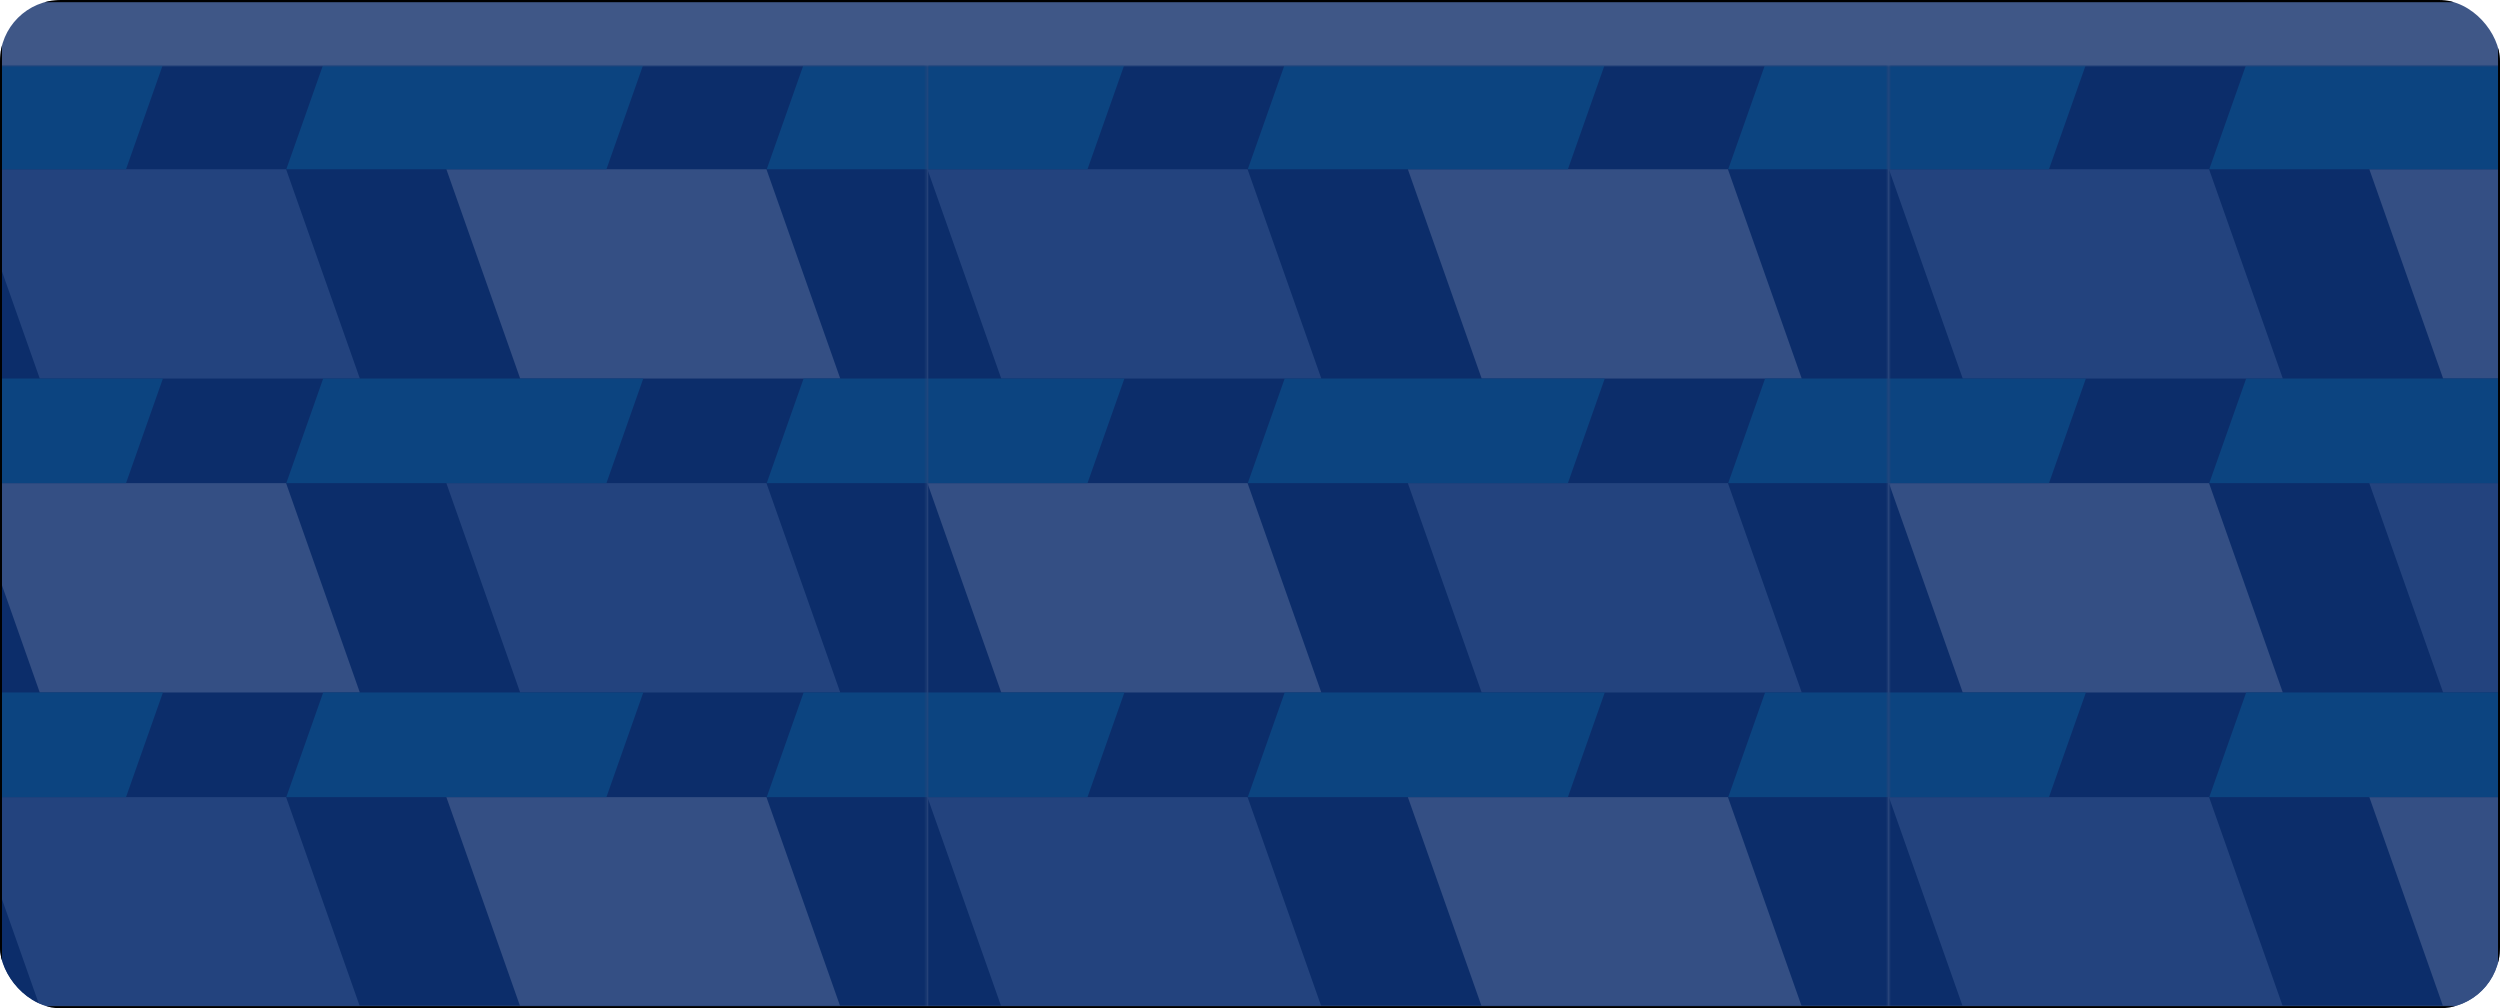
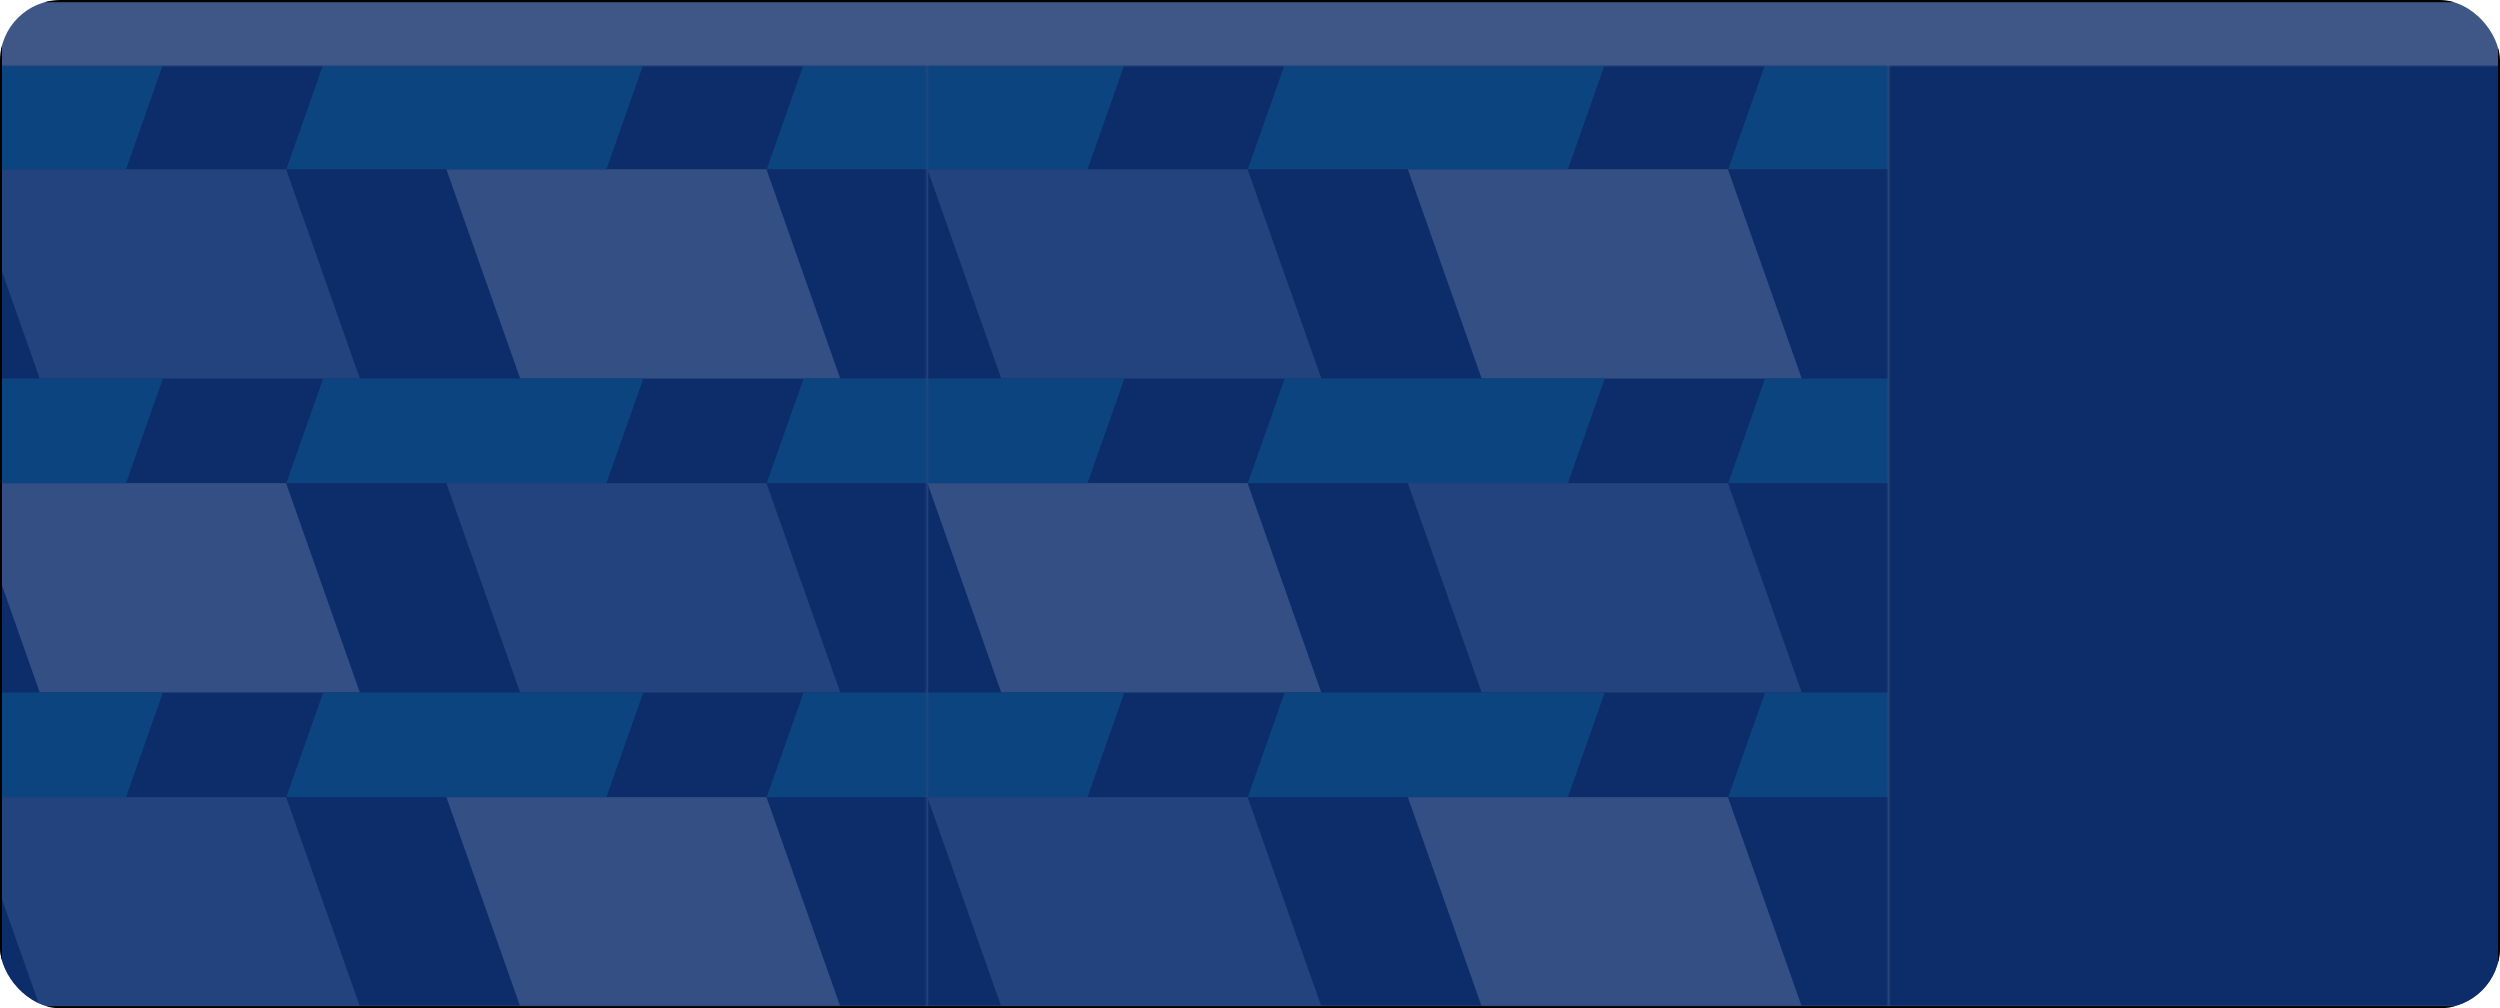
<svg xmlns="http://www.w3.org/2000/svg" width="1024" height="413" viewBox="0 0 1024 413" fill="none">
  <g clip-path="url(#clip0_873_2)">
    <mask id="mask0_873_2" style="mask-type:luminance" maskUnits="userSpaceOnUse" x="-15" y="26" width="395" height="387">
      <path d="M-14.08 26.747L-14.08 412.213H379.743L379.743 26.747H-14.08Z" fill="white" />
    </mask>
    <g mask="url(#mask0_873_2)">
      <path d="M-14.08 26.747V412.213H379.743V26.747H-14.08Z" fill="#002E6E" />
      <mask id="mask1_873_2" style="mask-type:luminance" maskUnits="userSpaceOnUse" x="-15" y="26" width="395" height="387">
        <path d="M-14.08 26.747V412.213H379.743V26.747H-14.08Z" fill="white" />
      </mask>
      <g mask="url(#mask1_873_2)">
        <path d="M147.386 412.213L117.18 326.499H-13.946L16.283 412.213H147.386Z" fill="#739DD2" />
        <path d="M344.163 412.213L313.935 326.499H182.832L213.061 412.213H344.163Z" fill="#C7D6EE" />
        <path d="M540.918 412.213L510.712 326.499H379.609L409.815 412.213H540.918Z" fill="#739DD2" />
        <path d="M147.386 155.043L117.18 69.329H-13.946L16.283 155.043H147.386Z" fill="#739DD2" />
        <path d="M344.163 155.043L313.935 69.329H182.832L213.061 155.043H344.163Z" fill="#C7D6EE" />
        <path d="M540.918 155.043L510.712 69.329H379.609L409.815 155.043H540.918Z" fill="#739DD2" />
        <path d="M147.386 283.642L117.18 197.9H-13.946L16.283 283.642H147.386Z" fill="#C7D6EE" />
        <path d="M344.163 283.642L313.935 197.9H182.832L213.061 283.642H344.163Z" fill="#739DD2" />
        <path d="M540.918 283.642L510.712 197.9H379.609L409.815 283.642H540.918Z" fill="#C7D6EE" />
        <path d="M-79.486 326.499L-64.371 283.642H66.731L51.617 326.499H-79.486Z" fill="#00A0DC" />
        <path d="M117.269 326.499L132.383 283.642H263.486L248.394 326.499H117.269Z" fill="#00A0DC" />
        <path d="M314.047 326.499L329.161 283.642H460.264L445.15 326.499H314.047Z" fill="#00A0DC" />
        <path d="M-79.486 69.329L-64.371 26.471H66.731L51.617 69.329H-79.486Z" fill="#00A0DC" />
        <path d="M117.269 69.329L132.383 26.471H263.486L248.394 69.329H117.269Z" fill="#00A0DC" />
        <path d="M314.047 69.329L329.161 26.471H460.264L445.15 69.329H314.047Z" fill="#00A0DC" />
        <path d="M-79.486 197.9L-64.371 155.043H66.731L51.617 197.9H-79.486Z" fill="#00A0DC" />
        <path d="M117.269 197.9L132.383 155.043H263.486L248.394 197.9H117.269Z" fill="#00A0DC" />
        <path d="M314.047 197.9L329.161 155.043H460.264L445.15 197.9H314.047Z" fill="#00A0DC" />
      </g>
    </g>
    <mask id="mask2_873_2" style="mask-type:luminance" maskUnits="userSpaceOnUse" x="379" y="26" width="395" height="387">
      <path d="M379.743 26.747L379.743 412.213H773.567V26.747H379.743Z" fill="white" />
    </mask>
    <g mask="url(#mask2_873_2)">
      <path d="M379.743 26.747V412.213H773.568V26.747H379.743Z" fill="#002E6E" />
      <mask id="mask3_873_2" style="mask-type:luminance" maskUnits="userSpaceOnUse" x="379" y="26" width="395" height="387">
        <path d="M379.743 26.747V412.213H773.568V26.747H379.743Z" fill="white" />
      </mask>
      <g mask="url(#mask3_873_2)">
        <path d="M541.209 412.213L511.003 326.499H379.877L410.106 412.213H541.209Z" fill="#739DD2" />
        <path d="M737.984 412.213L707.756 326.499H576.654L606.883 412.213H737.984Z" fill="#C7D6EE" />
        <path d="M934.739 412.213L904.537 326.499H773.433L803.641 412.213H934.739Z" fill="#739DD2" />
        <path d="M541.209 155.043L511.003 69.329H379.877L410.106 155.043H541.209Z" fill="#739DD2" />
        <path d="M737.984 155.043L707.756 69.329H576.654L606.883 155.043H737.984Z" fill="#C7D6EE" />
        <path d="M934.739 155.043L904.537 69.329H773.433L803.641 155.043H934.739Z" fill="#739DD2" />
        <path d="M541.209 283.642L511.003 197.9H379.877L410.106 283.642H541.209Z" fill="#C7D6EE" />
        <path d="M737.984 283.642L707.756 197.9H576.654L606.883 283.642H737.984Z" fill="#739DD2" />
        <path d="M934.739 283.642L904.537 197.9H773.433L803.641 283.642H934.739Z" fill="#C7D6EE" />
        <path d="M314.337 326.499L329.451 283.642H460.555L445.44 326.499H314.337Z" fill="#00A0DC" />
        <path d="M511.092 326.499L526.207 283.642H657.312L642.214 326.499H511.092Z" fill="#00A0DC" />
        <path d="M707.872 326.499L722.982 283.642H854.086L838.969 326.499H707.872Z" fill="#00A0DC" />
        <path d="M314.337 69.329L329.451 26.471H460.555L445.44 69.329H314.337Z" fill="#00A0DC" />
        <path d="M511.092 69.329L526.207 26.471H657.312L642.214 69.329H511.092Z" fill="#00A0DC" />
        <path d="M707.872 69.329L722.982 26.471H854.086L838.969 69.329H707.872Z" fill="#00A0DC" />
        <path d="M314.337 197.9L329.451 155.043H460.555L445.44 197.9H314.337Z" fill="#00A0DC" />
        <path d="M511.092 197.9L526.207 155.043H657.312L642.214 197.9H511.092Z" fill="#00A0DC" />
        <path d="M707.872 197.9L722.982 155.043H854.086L838.969 197.9H707.872Z" fill="#00A0DC" />
      </g>
    </g>
    <mask id="mask4_873_2" style="mask-type:luminance" maskUnits="userSpaceOnUse" x="773" y="26" width="395" height="387">
      <path d="M773.568 26.747V412.213H1167.39V26.747H773.568Z" fill="white" />
    </mask>
    <g mask="url(#mask4_873_2)">
      <path d="M773.568 26.747V412.213H1167.39V26.747H773.568Z" fill="#002E6E" />
      <mask id="mask5_873_2" style="mask-type:luminance" maskUnits="userSpaceOnUse" x="773" y="26" width="395" height="387">
-         <path d="M773.568 26.747V412.213H1167.39V26.747H773.568Z" fill="white" />
+         <path d="M773.568 26.747H1167.39V26.747H773.568Z" fill="white" />
      </mask>
      <g mask="url(#mask5_873_2)">
        <path d="M935.033 412.213L904.825 326.499H773.702L803.929 412.213H935.033Z" fill="#739DD2" />
        <path d="M1131.81 412.213L1101.58 326.499H970.477L1000.7 412.213H1131.81Z" fill="#C7D6EE" />
        <path d="M935.033 155.043L904.825 69.329H773.702L803.929 155.043H935.033Z" fill="#739DD2" />
        <path d="M1131.81 155.043L1101.58 69.329H970.477L1000.7 155.043H1131.81Z" fill="#C7D6EE" />
        <path d="M935.033 283.642L904.825 197.9H773.702L803.929 283.642H935.033Z" fill="#C7D6EE" />
        <path d="M1131.81 283.642L1101.58 197.9H970.477L1000.7 283.642H1131.81Z" fill="#739DD2" />
-         <path d="M708.16 326.499L723.276 283.642H854.38L839.264 326.499H708.16Z" fill="#00A0DC" />
        <path d="M904.915 326.499L920.032 283.642H1051.13L1036.04 326.499H904.915Z" fill="#00A0DC" />
        <path d="M708.16 69.329L723.276 26.471H854.38L839.264 69.329H708.16Z" fill="#00A0DC" />
        <path d="M904.915 69.329L920.032 26.471H1051.13L1036.04 69.329H904.915Z" fill="#00A0DC" />
        <path d="M708.16 197.9L723.276 155.043H854.38L839.264 197.9H708.16Z" fill="#00A0DC" />
        <path d="M904.915 197.9L920.032 155.043H1051.13L1036.04 197.9H904.915Z" fill="#00A0DC" />
      </g>
    </g>
    <g style="mix-blend-mode:multiply">
      <path d="M1023.68 0.393H0.32V412.607H1023.68V0.393Z" fill="#0F2D69" fill-opacity="0.8" />
      <path d="M1023.68 0.393H0.32V412.607H1023.68V0.393Z" stroke="black" />
    </g>
  </g>
  <defs>
    <clipPath id="clip0_873_2">
      <rect width="1024" height="413" rx="25" fill="white" />
    </clipPath>
  </defs>
</svg>